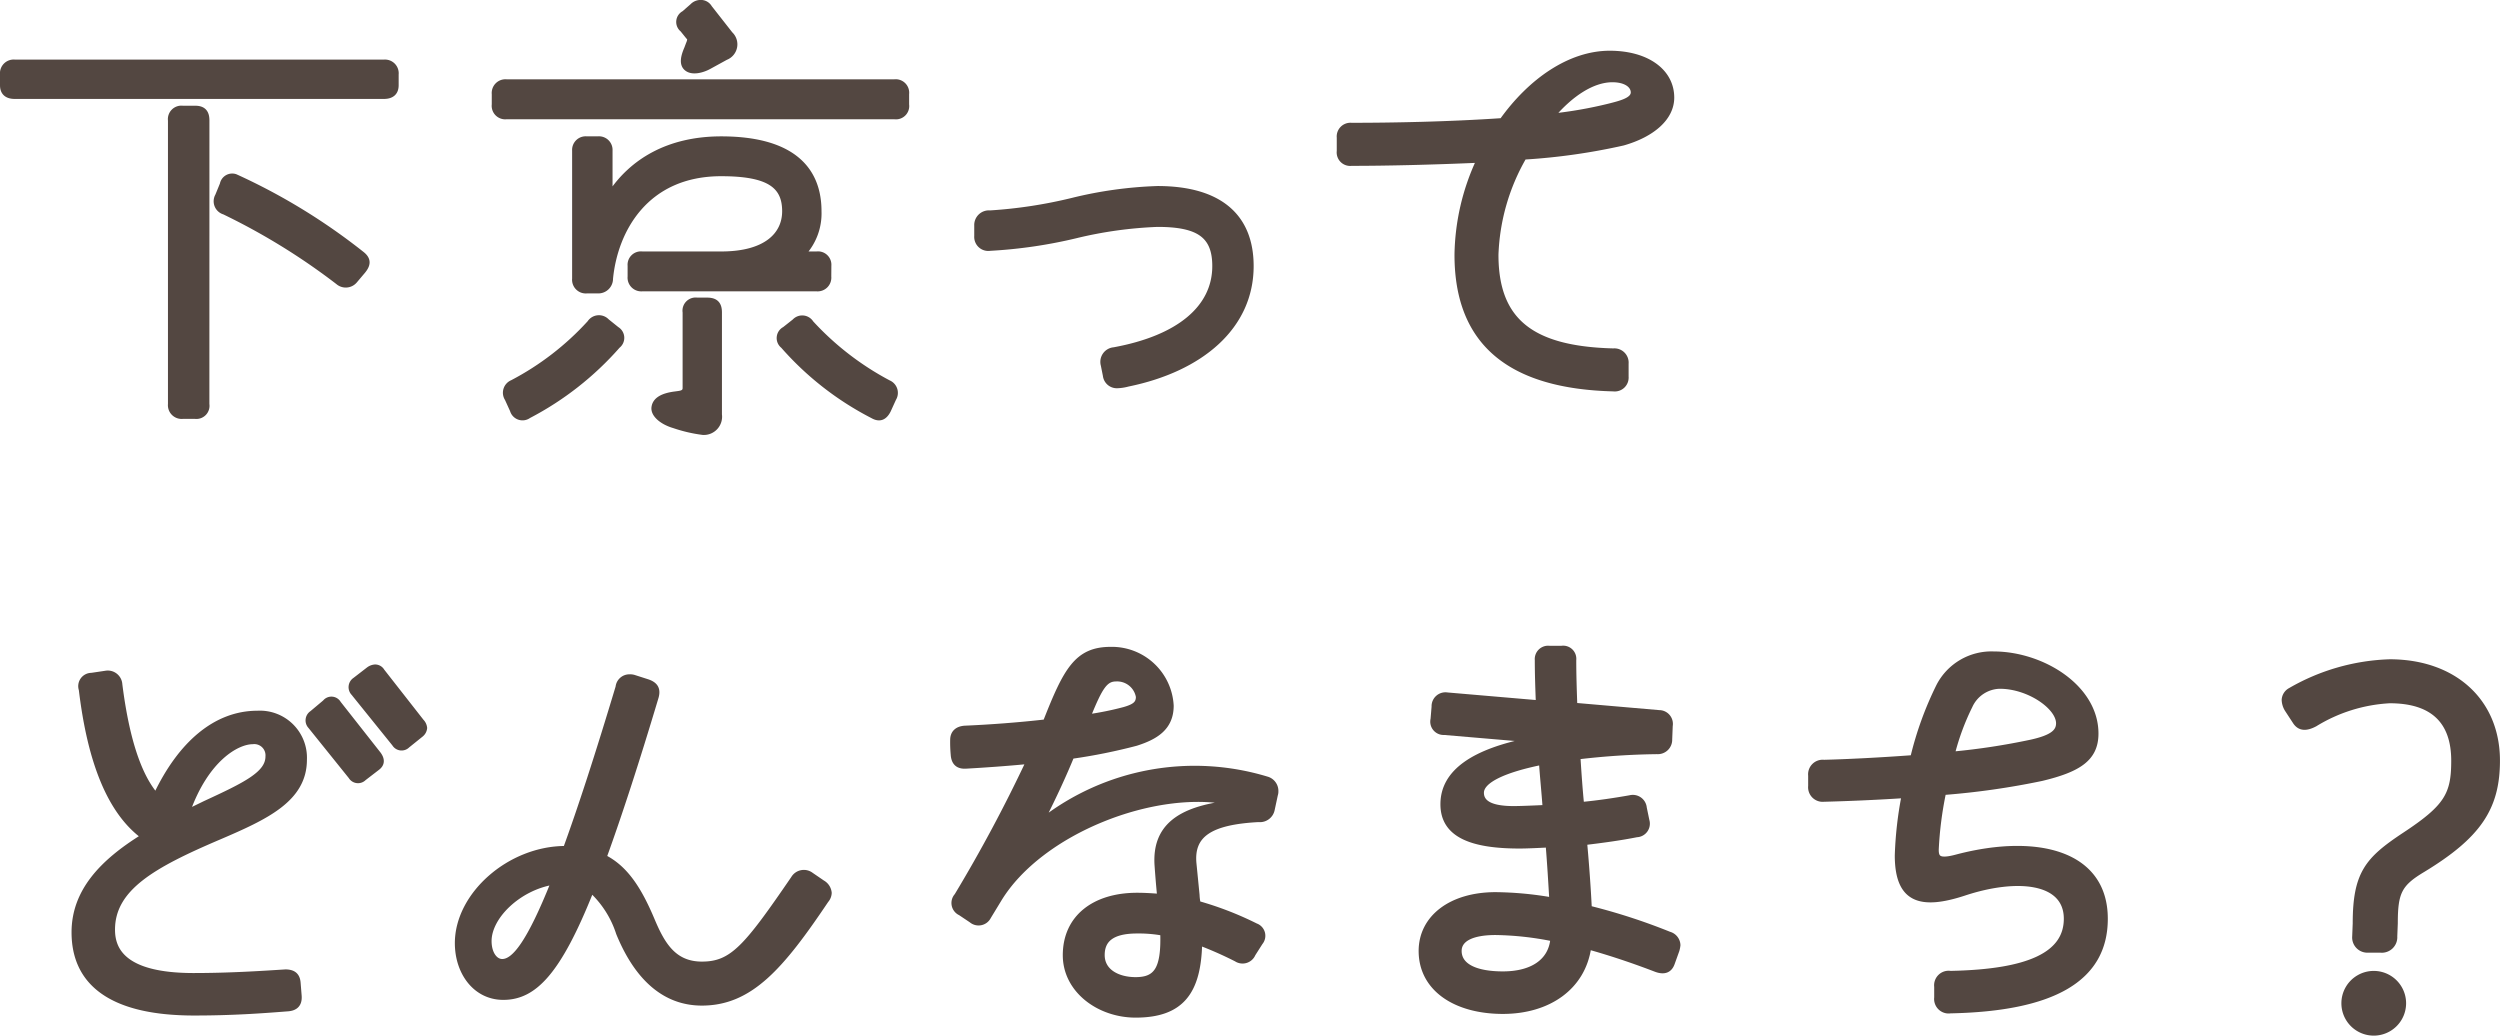
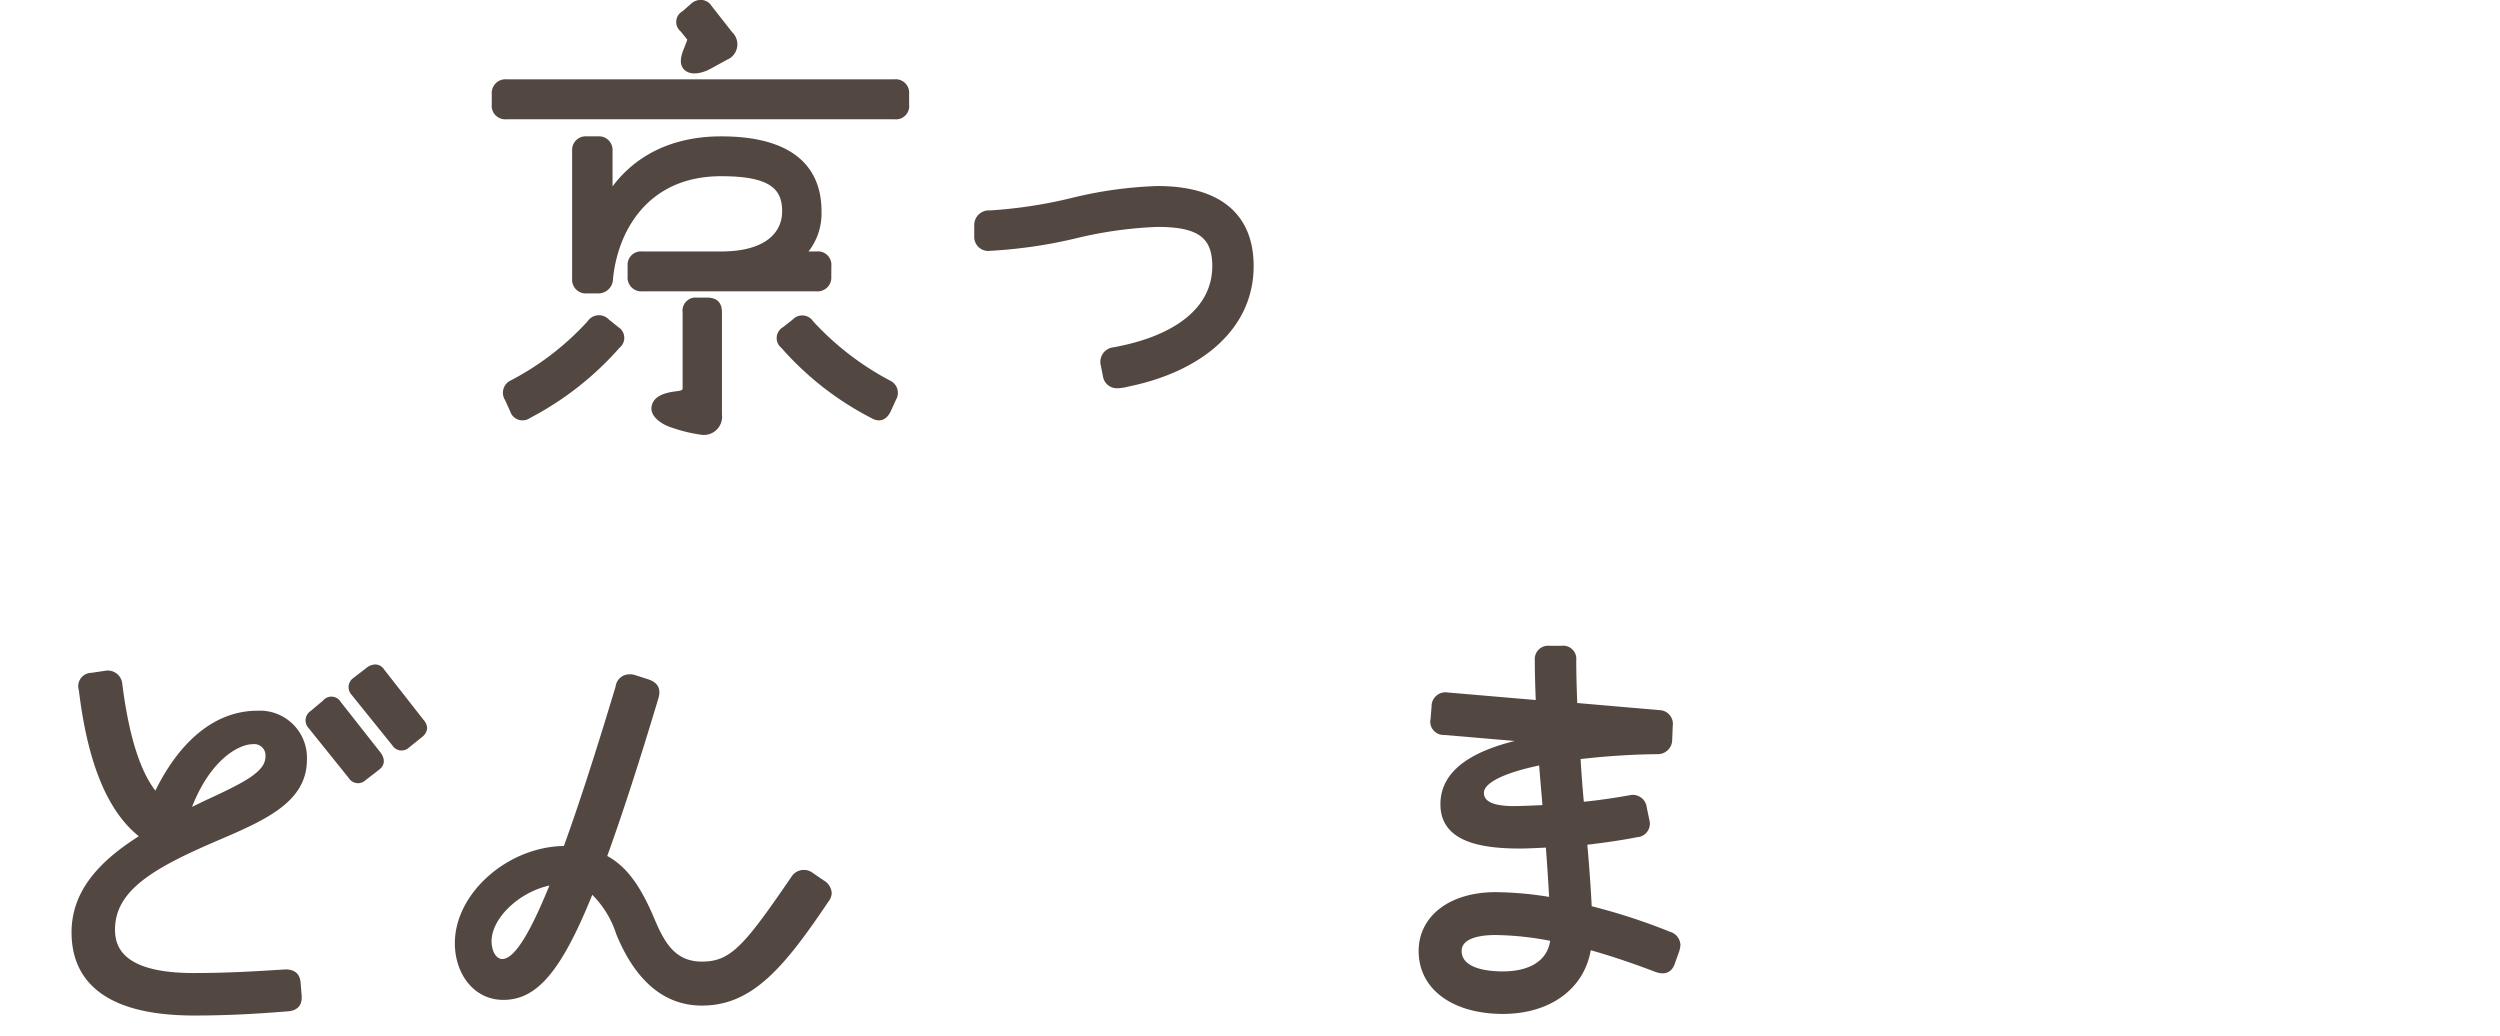
<svg xmlns="http://www.w3.org/2000/svg" width="240.386" height="99.581" viewBox="0 0 240.386 99.581">
  <g transform="translate(120.193 49.791)">
    <g transform="translate(-119.973 -49.571)">
-       <path d="M36.843,4.059a1.1,1.1,0,0,1,1.2,1.2V6.3c0,.748-.449,1.1-1.2,1.1H1.347C.6,7.4.15,7.051.15,6.3V5.257a1.1,1.1,0,0,1,1.2-1.2Zm-17,32.906a1.042,1.042,0,0,1-1.147,1.2H17.5a1.1,1.1,0,0,1-1.2-1.2V9.693a1.077,1.077,0,0,1,1.2-1.2h1.2c.8,0,1.147.4,1.147,1.2ZM34.85,24.2l-.8.946a1.169,1.169,0,0,1-1.645.1,62.691,62.691,0,0,0-10.919-6.73,1.1,1.1,0,0,1-.648-1.6l.45-1.1a.988.988,0,0,1,1.295-.748A58.67,58.67,0,0,1,34.75,22.506C35.448,23.054,35.347,23.6,34.85,24.2Z" transform="translate(-0.15 1.673)" fill="#534741" stroke="#534741" stroke-linecap="round" stroke-linejoin="round" stroke-width="0.44" />
      <path d="M70.884,7.777a1.079,1.079,0,0,1,1.2,1.2v1a1.059,1.059,0,0,1-1.2,1.2H33.593a1.079,1.079,0,0,1-1.2-1.2v-1a1.1,1.1,0,0,1,1.2-1.2ZM44.211,31.559a1,1,0,0,1,.1,1.645,29.635,29.635,0,0,1-8.576,6.73,1.03,1.03,0,0,1-1.594-.548l-.5-1.1a1.088,1.088,0,0,1,.5-1.6,26.969,26.969,0,0,0,7.428-5.734,1.085,1.085,0,0,1,1.7-.15ZM64.6,26.523a1.1,1.1,0,0,1-1.2,1.2H46.655a1.1,1.1,0,0,1-1.2-1.2V25.478a1.065,1.065,0,0,1,1.2-1.148h7.577c4.288,0,6.083-1.845,6.083-4.089,0-2.393-1.446-3.588-6.083-3.588-7.228,0-10.17,5.435-10.619,10.07a1.193,1.193,0,0,1-1.247,1.2H41.32a1.1,1.1,0,0,1-1.2-1.2V14.409a1.088,1.088,0,0,1,1.2-1.147h1.047a1.088,1.088,0,0,1,1.2,1.147v4.138c2.044-3.091,5.533-5.285,10.669-5.285,6.382,0,9.424,2.543,9.424,6.979a5.739,5.739,0,0,1-1.5,4.089h1.247a1.066,1.066,0,0,1,1.2,1.148ZM52.886,28.767c.848,0,1.2.4,1.2,1.2v9.821a1.537,1.537,0,0,1-1.6,1.745,14.2,14.2,0,0,1-2.792-.648c-1.2-.349-2.044-1.1-1.943-1.794.1-.749.846-1.147,2.043-1.3l.35-.048c.348-.05.6-.151.6-.5V29.964a1.043,1.043,0,0,1,1.148-1.2ZM50.492,2.793a.959.959,0,0,1,.15-1.6l.8-.7a1.142,1.142,0,0,1,.8-.349,1,1,0,0,1,.9.5l1.994,2.543a1.381,1.381,0,0,1-.449,2.294l-1.546.848c-.7.4-1.7.647-2.244.2-.5-.4-.348-1.148,0-1.946l.15-.4c.15-.349.2-.548,0-.7Zm20.342,35.5-.5,1.1c-.349.7-.848.947-1.546.548a29.208,29.208,0,0,1-8.624-6.73.985.985,0,0,1,.15-1.645l.947-.748a1.037,1.037,0,0,1,1.645.15,27.683,27.683,0,0,0,7.428,5.734A1.089,1.089,0,0,1,70.834,38.29Z" transform="translate(14.892 -0.15)" fill="#534741" stroke="#534741" stroke-linecap="round" stroke-linejoin="round" stroke-width="0.44" />
      <path d="M77.543,31.349a1.128,1.128,0,0,1-1.147-1l-.2-1a1.186,1.186,0,0,1,1.047-1.5c6.233-1.145,9.673-4.037,9.673-8.025,0-2.893-1.5-3.989-5.485-3.989a39.517,39.517,0,0,0-7.878,1.1,46.081,46.081,0,0,1-8.225,1.2,1.131,1.131,0,0,1-1.3-1.2v-1a1.191,1.191,0,0,1,1.3-1.245,45.06,45.06,0,0,0,7.878-1.2,39.452,39.452,0,0,1,8.225-1.145c5.884,0,9.023,2.593,9.023,7.479,0,5.832-4.785,9.919-11.865,11.367A4.461,4.461,0,0,1,77.543,31.349Z" transform="translate(29.65 5.543)" fill="#534741" stroke="#534741" stroke-linecap="round" stroke-linejoin="round" stroke-width="0.44" />
-       <path d="M105.6,13.5a20.156,20.156,0,0,0-2.692,9.374c0,6.281,3.341,9.023,11.267,9.223a1.152,1.152,0,0,1,1.247,1.245v1.248a1.115,1.115,0,0,1-1.247,1.2c-9.871-.249-15.055-4.338-15.055-12.911a22.179,22.179,0,0,1,2.093-9.075c-4.486.2-8.973.3-12.214.3a1.078,1.078,0,0,1-1.2-1.2v-1.3a1.1,1.1,0,0,1,1.2-1.2c3.839,0,9.372-.1,14.458-.45,2.742-3.838,6.532-6.48,10.371-6.48,3.588,0,5.982,1.744,5.982,4.288,0,1.993-1.895,3.588-4.687,4.386A59.679,59.679,0,0,1,105.6,13.5Zm2.742-3.989a40.96,40.96,0,0,0,5.385-.947c1.2-.3,2.342-.6,2.342-1.3,0-.647-.7-1.2-1.994-1.2C112.177,6.075,110.134,7.421,108.339,9.514Z" transform="translate(40.736 1.404)" fill="#534741" stroke="#534741" stroke-linecap="round" stroke-linejoin="round" stroke-width="0.44" />
      <path d="M8.581,69c0,1.843.947,4.388,7.778,4.388,3.389,0,6.532-.2,8.824-.349.8,0,1.2.349,1.247,1.1l.1,1.245c.05.8-.349,1.2-1.147,1.248-2.543.2-5.334.4-8.973.4-8.127,0-11.568-2.992-11.568-7.777,0-3.939,2.692-6.78,6.631-9.223-3.141-2.343-5.084-7.03-5.933-14.11a1.06,1.06,0,0,1,1-1.4l1.346-.2a1.184,1.184,0,0,1,1.4,1.1q.972,7.7,3.44,10.619c2.343-4.935,5.734-7.876,9.771-7.876a4.305,4.305,0,0,1,4.537,4.486c0,3.838-3.69,5.535-8.227,7.479C12.519,62.814,8.581,65.008,8.581,69ZM15.81,57.63l1.644-.8c3.889-1.795,6.033-2.842,6.033-4.487a1.3,1.3,0,0,0-1.446-1.4C20.546,50.949,17.605,52.594,15.81,57.63ZM34.157,52.1c.4.548.348,1-.1,1.346l-1.3,1a.825.825,0,0,1-1.295-.15l-3.889-4.836a.855.855,0,0,1,.15-1.295l1.247-1.047a.816.816,0,0,1,1.346.1Zm4.137-3.14a1.069,1.069,0,0,1,.3.647.942.942,0,0,1-.349.648l-1.3,1.047a.824.824,0,0,1-1.295-.15l-3.939-4.885a.857.857,0,0,1,.15-1.3l1.295-1a1.193,1.193,0,0,1,.648-.249.8.8,0,0,1,.7.4Z" transform="translate(2.038 20.174)" fill="#534741" stroke="#534741" stroke-linecap="round" stroke-linejoin="round" stroke-width="0.44" />
      <path d="M65.122,64.158a1.278,1.278,0,0,1,.648,1,1.2,1.2,0,0,1-.3.746c-4.288,6.382-7.28,9.872-11.965,9.872-3.54,0-6.233-2.345-8.028-6.731a9.6,9.6,0,0,0-2.593-4.089c-3.14,7.878-5.483,10.271-8.475,10.271-2.692,0-4.436-2.393-4.436-5.237,0-4.685,5.034-9.122,10.419-9.122,1.4-3.839,3.04-8.875,5.034-15.505a1.115,1.115,0,0,1,1.1-1,1.38,1.38,0,0,1,.449.05l1.247.4c.8.249,1.147.7.9,1.546-1.895,6.332-3.54,11.367-4.986,15.357,2.046,1.047,3.341,3.04,4.587,5.982,1,2.393,2.094,4.288,4.787,4.288,2.892,0,4.238-1.6,8.774-8.227a1.19,1.19,0,0,1,1.745-.349Zm-25.924,0c-3.291.548-6.133,3.291-6.133,5.634,0,1.147.548,1.945,1.247,1.945C35.458,71.736,36.9,69.892,39.2,64.158Z" transform="translate(13.763 20.476)" fill="#534741" stroke="#534741" stroke-linecap="round" stroke-linejoin="round" stroke-width="0.44" />
-       <path d="M93.568,56.224a.974.974,0,0,1-.05.349l-.3,1.4a1.231,1.231,0,0,1-1.346,1c-4.687.249-6.432,1.494-6.183,4.187l.3,3.041a4.5,4.5,0,0,0,.1.8,31.629,31.629,0,0,1,5.535,2.144,1.04,1.04,0,0,1,.449,1.645l-.7,1.1a1.119,1.119,0,0,1-1.645.5,35.743,35.743,0,0,0-3.49-1.547c-.1,4.688-1.745,6.931-6.181,6.931-3.54,0-6.78-2.393-6.78-5.782,0-3.64,2.791-5.784,6.929-5.784.748,0,1.446.05,2.144.1-.1-.947-.2-2.244-.249-2.942-.249-3.69,2.093-5.483,7.079-6.032-7.228-1.5-18.247,2.742-22.235,9.322l-1,1.645a1.1,1.1,0,0,1-1.7.349l-1.047-.7a1.076,1.076,0,0,1-.349-1.7,143.207,143.207,0,0,0,6.879-12.863c-2.093.2-4.187.349-5.982.449-.848.05-1.2-.4-1.247-1.147a12.608,12.608,0,0,1-.05-1.4c0-.7.449-1.1,1.2-1.147,2.343-.1,5.086-.3,7.728-.6,1.943-4.935,2.99-6.979,6.281-6.979A5.736,5.736,0,0,1,83.5,48c0,2.144-1.5,3.041-3.391,3.641a53.6,53.6,0,0,1-6.183,1.245c-.7,1.7-1.645,3.789-2.842,6.133A23.89,23.89,0,0,1,92.67,55.028,1.21,1.21,0,0,1,93.568,56.224ZM75.52,49.044a29.522,29.522,0,0,0,3.44-.7c1.047-.3,1.346-.6,1.346-1.2a2.056,2.056,0,0,0-2.144-1.694C77.165,45.456,76.667,46.2,75.52,49.044Zm7.13,20.84a12.983,12.983,0,0,0-2.443-.2c-2.493,0-3.341.9-3.341,2.294,0,1.6,1.546,2.342,3.191,2.342C82,74.321,82.75,73.375,82.65,69.885Z" transform="translate(28.915 19.635)" fill="#534741" stroke="#534741" stroke-linecap="round" stroke-linejoin="round" stroke-width="0.44" />
      <path d="M117.9,71.063a2.9,2.9,0,0,1-.1.5l-.449,1.247c-.249.7-.8.9-1.6.6-1.694-.65-3.937-1.447-6.431-2.144-.548,3.838-3.839,6.183-8.275,6.183-4.587,0-7.878-2.194-7.878-5.834,0-3.191,2.842-5.435,7.18-5.435a33.286,33.286,0,0,1,5.383.5c-.1-1.7-.2-3.391-.349-5.234-1,.05-1.994.1-2.742.1-4.487,0-7.378-1-7.378-4.037,0-3.191,3.091-5.136,8.375-6.183l-8.225-.7a1.062,1.062,0,0,1-1.1-1.3l.1-1.2a1.116,1.116,0,0,1,1.3-1.147l8.724.748c-.05-1.346-.1-2.741-.1-4.087a1.064,1.064,0,0,1,1.2-1.147h1.147a1.043,1.043,0,0,1,1.2,1.147c0,1.444.05,2.892.1,4.336l8.077.7a1.107,1.107,0,0,1,1.1,1.295l-.051,1.3a1.167,1.167,0,0,1-1.247,1.2,71.259,71.259,0,0,0-7.577.5c.1,1.546.2,3.041.349,4.537,1.6-.15,3.241-.4,4.637-.648a1.128,1.128,0,0,1,1.395,1l.249,1.2a1.086,1.086,0,0,1-1,1.4c-1.5.3-3.291.548-4.986.748q.3,3.289.449,6.281a58.078,58.078,0,0,1,7.677,2.493A1.152,1.152,0,0,1,117.9,71.063Zm-12.065-.6a29.765,29.765,0,0,0-5.483-.6c-2.294,0-3.49.648-3.49,1.745,0,1.5,1.7,2.192,4.188,2.192C103.839,73.8,105.634,72.609,105.833,70.465ZM105.085,57.8c-.1-1.4-.249-2.842-.349-4.288-3.439.7-5.732,1.7-5.732,2.892,0,1,1,1.5,3.09,1.5C102.841,57.9,103.988,57.85,105.085,57.8Z" transform="translate(43.242 19.604)" fill="#534741" stroke="#534741" stroke-linecap="round" stroke-linejoin="round" stroke-width="0.44" />
-       <path d="M147.079,68.346c0,5.884-5.136,8.676-14.907,8.875a1.175,1.175,0,0,1-1.346-1.3V74.877a1.175,1.175,0,0,1,1.346-1.3c7.579-.15,11.117-1.846,11.117-5.235,0-3.69-4.785-4.087-9.771-2.443-4.238,1.4-6.482.7-6.482-3.64a35.968,35.968,0,0,1,.648-5.732c-3.041.2-5.832.3-7.677.348a1.18,1.18,0,0,1-1.3-1.295v-1a1.181,1.181,0,0,1,1.3-1.3c2.044-.05,5.184-.2,8.525-.447a32.53,32.53,0,0,1,2.493-6.882,5.721,5.721,0,0,1,5.285-3.09c4.685,0,9.871,3.191,9.871,7.677,0,2.443-1.7,3.49-5.234,4.338a73.676,73.676,0,0,1-9.424,1.346,34.361,34.361,0,0,0-.7,5.483c0,.8.249,1.148,2.044.65C140.548,60.368,147.079,62.013,147.079,68.346ZM132.371,52.492a65.4,65.4,0,0,0,7.529-1.147c2.043-.449,2.643-1,2.643-1.795,0-1.544-2.842-3.54-5.634-3.54a3.2,3.2,0,0,0-2.842,1.895A23.263,23.263,0,0,0,132.371,52.492Z" transform="translate(55.156 19.778)" fill="#534741" stroke="#534741" stroke-linecap="round" stroke-linejoin="round" stroke-width="0.44" />
-       <path d="M170.3,52.9c0,4.587-1.845,7.28-7.18,10.519-2.244,1.346-2.643,2.144-2.643,5.136l-.05,1.247a1.27,1.27,0,0,1-1.395,1.346h-1.2a1.244,1.244,0,0,1-1.3-1.346l.05-1.247c0-4.835,1.2-6.181,4.735-8.525,4.089-2.692,4.737-3.889,4.737-7.13,0-3.788-2.044-5.734-6.133-5.734a15.229,15.229,0,0,0-7.178,2.245c-.848.447-1.5.447-1.945-.251l-.748-1.145a1.908,1.908,0,0,1-.3-.949,1.138,1.138,0,0,1,.6-.946,20.359,20.359,0,0,1,9.572-2.744C166.116,43.379,170.3,47.168,170.3,52.9Zm-9.025,23.333a2.891,2.891,0,0,1-5.782,0,2.891,2.891,0,1,1,5.782,0Z" transform="translate(69.642 20.016)" fill="#534741" stroke="#534741" stroke-linecap="round" stroke-linejoin="round" stroke-width="0.44" />
    </g>
  </g>
</svg>